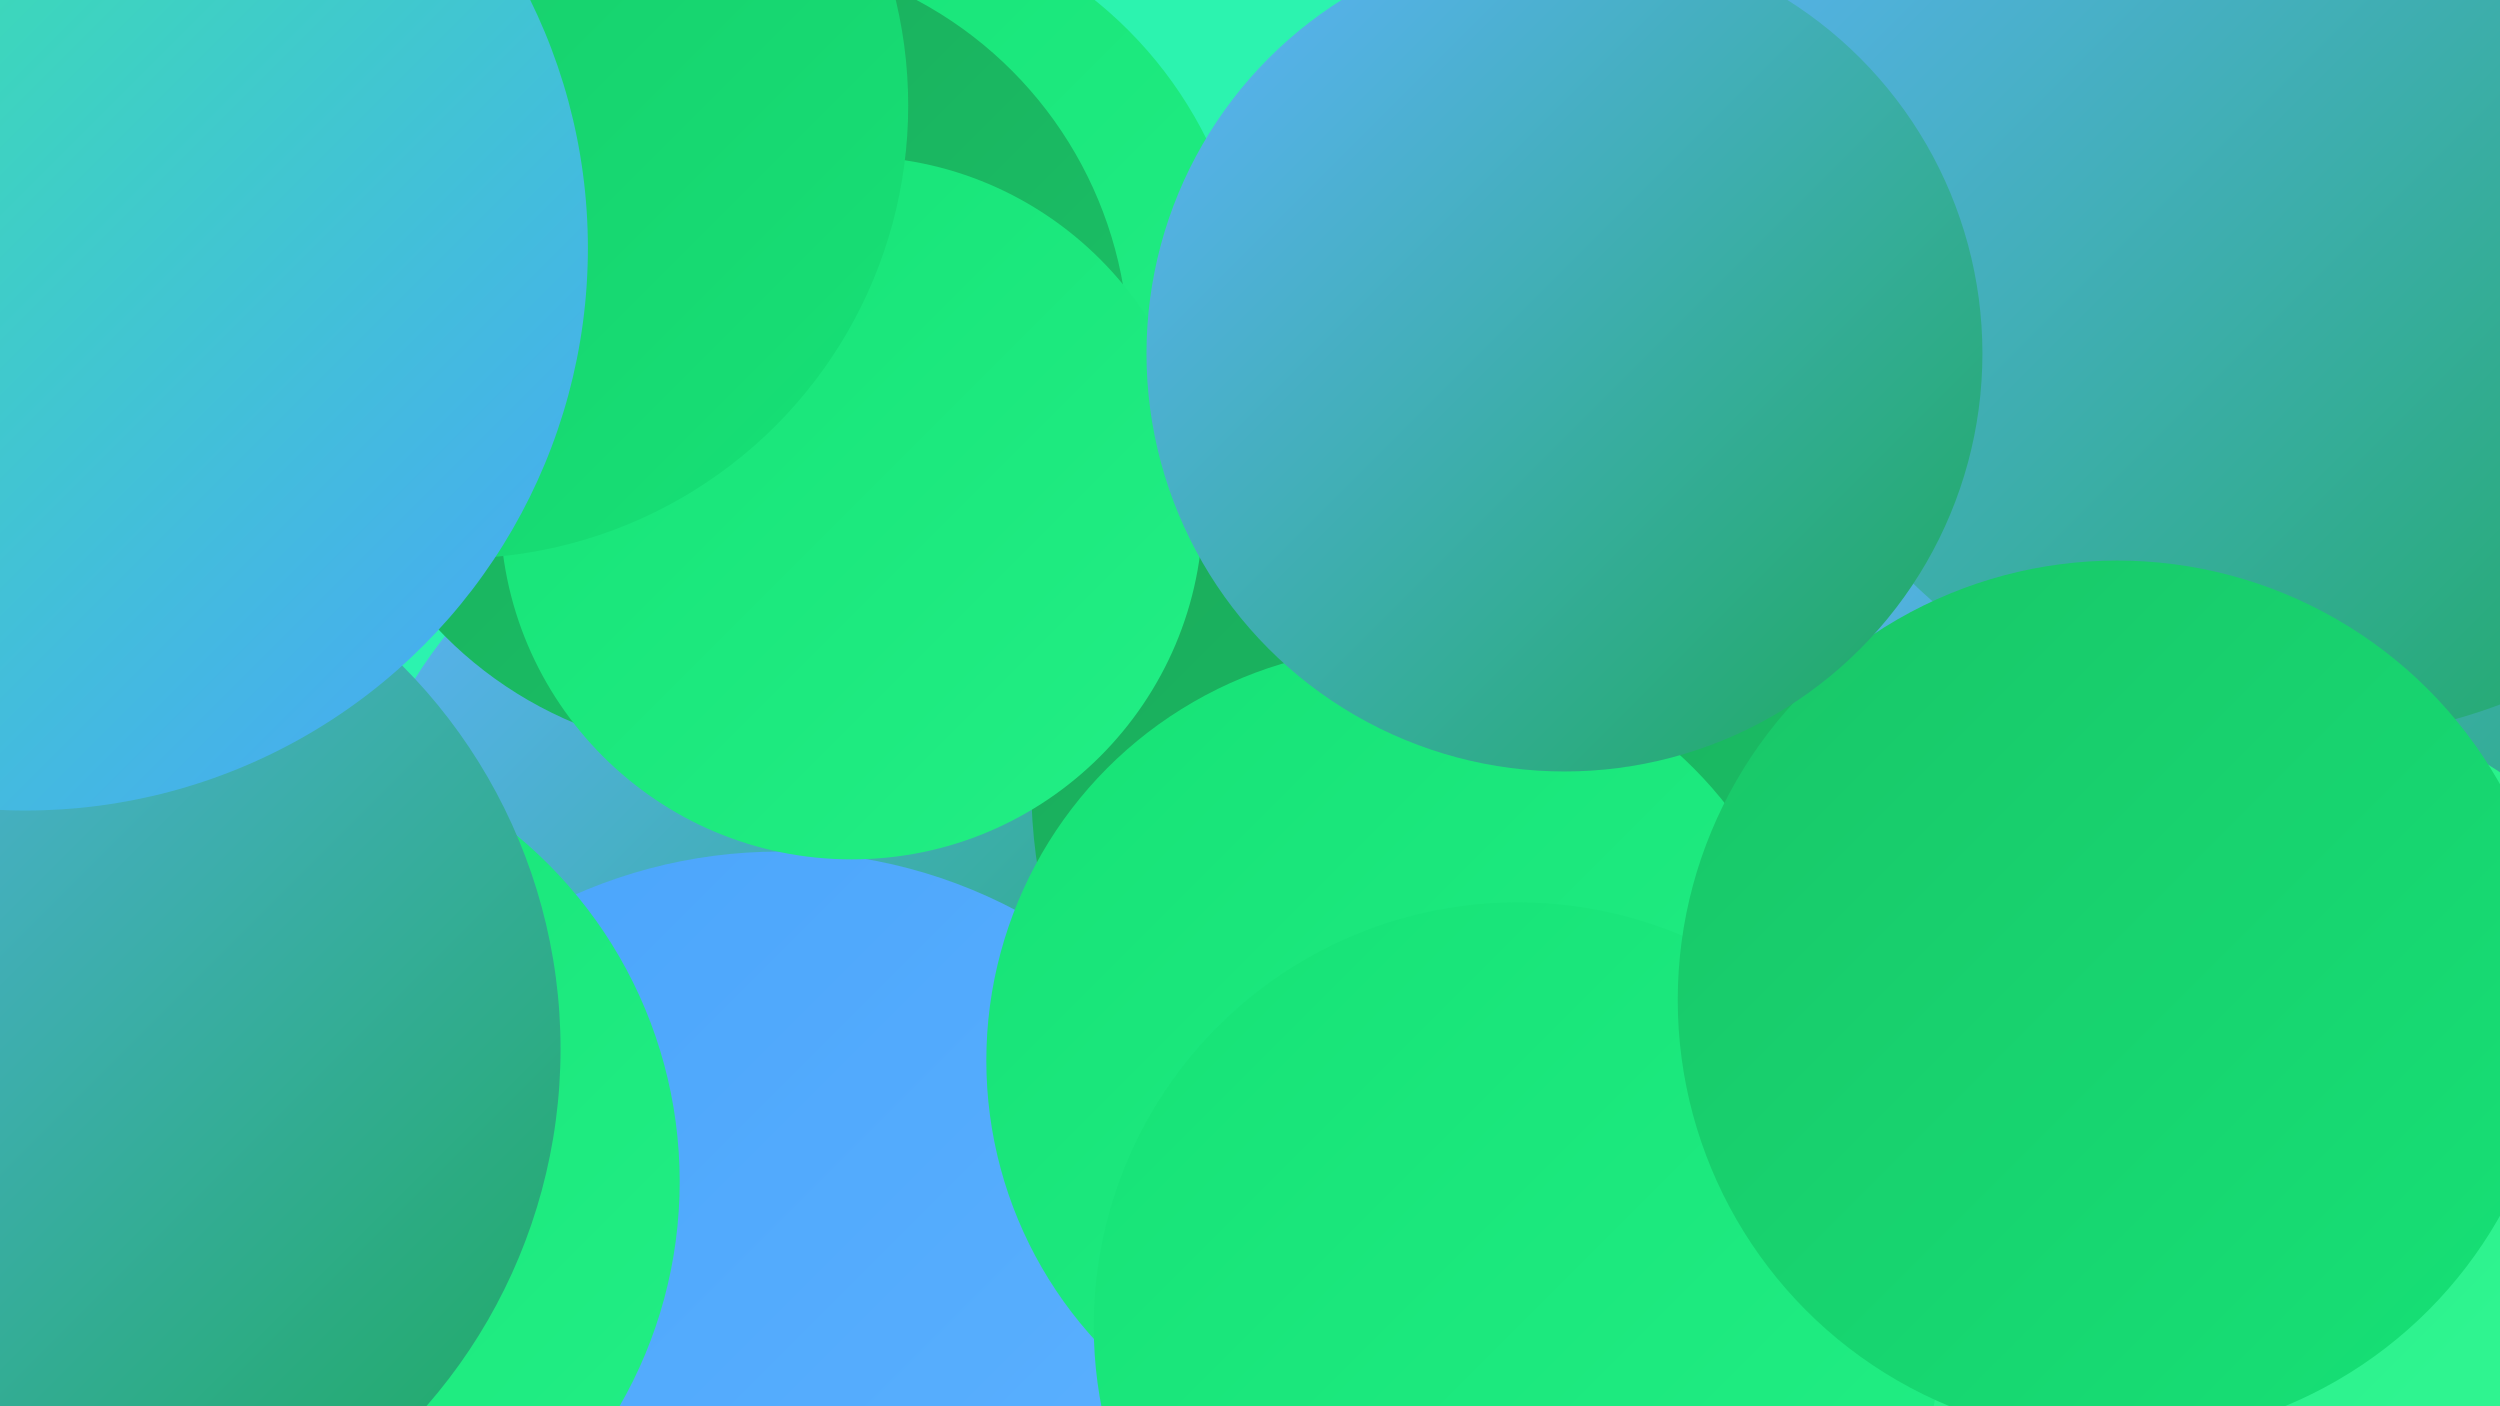
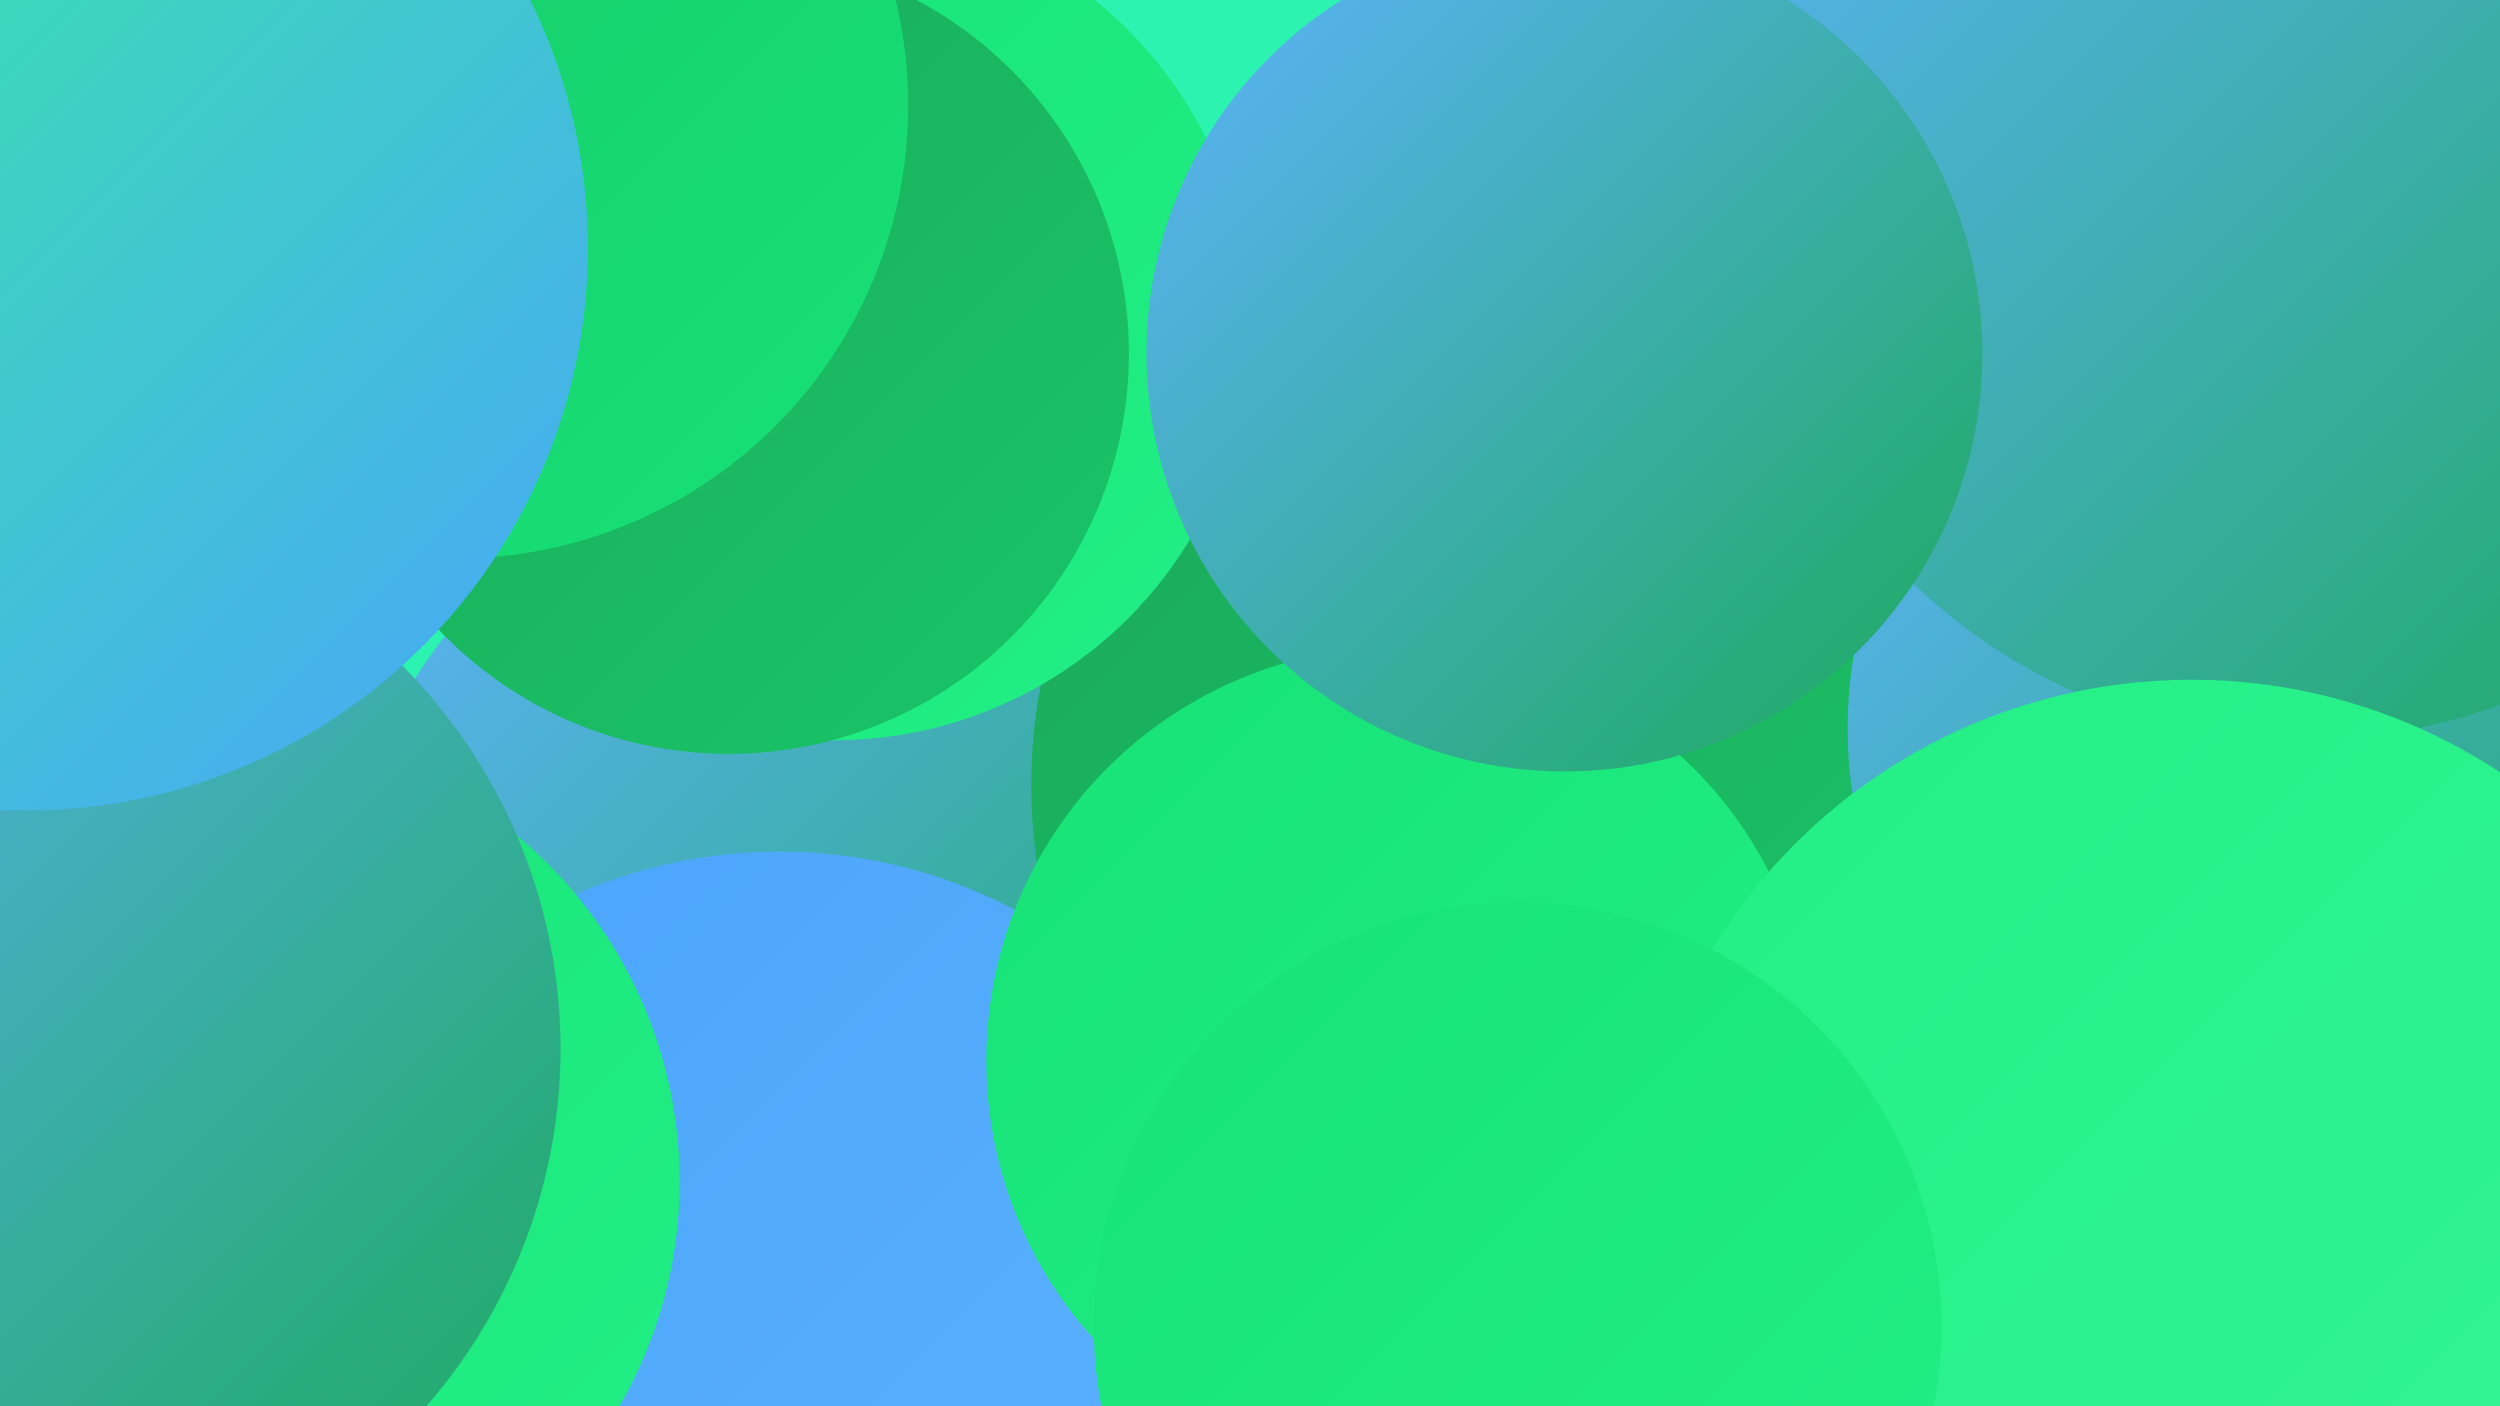
<svg xmlns="http://www.w3.org/2000/svg" width="1280" height="720">
  <defs>
    <linearGradient id="grad0" x1="0%" y1="0%" x2="100%" y2="100%">
      <stop offset="0%" style="stop-color:#1ba95a;stop-opacity:1" />
      <stop offset="100%" style="stop-color:#19c568;stop-opacity:1" />
    </linearGradient>
    <linearGradient id="grad1" x1="0%" y1="0%" x2="100%" y2="100%">
      <stop offset="0%" style="stop-color:#19c568;stop-opacity:1" />
      <stop offset="100%" style="stop-color:#16e276;stop-opacity:1" />
    </linearGradient>
    <linearGradient id="grad2" x1="0%" y1="0%" x2="100%" y2="100%">
      <stop offset="0%" style="stop-color:#16e276;stop-opacity:1" />
      <stop offset="100%" style="stop-color:#22ef85;stop-opacity:1" />
    </linearGradient>
    <linearGradient id="grad3" x1="0%" y1="0%" x2="100%" y2="100%">
      <stop offset="0%" style="stop-color:#22ef85;stop-opacity:1" />
      <stop offset="100%" style="stop-color:#35f695;stop-opacity:1" />
    </linearGradient>
    <linearGradient id="grad4" x1="0%" y1="0%" x2="100%" y2="100%">
      <stop offset="0%" style="stop-color:#35f695;stop-opacity:1" />
      <stop offset="100%" style="stop-color:#49a4fb;stop-opacity:1" />
    </linearGradient>
    <linearGradient id="grad5" x1="0%" y1="0%" x2="100%" y2="100%">
      <stop offset="0%" style="stop-color:#49a4fb;stop-opacity:1" />
      <stop offset="100%" style="stop-color:#5fb3ff;stop-opacity:1" />
    </linearGradient>
    <linearGradient id="grad6" x1="0%" y1="0%" x2="100%" y2="100%">
      <stop offset="0%" style="stop-color:#5fb3ff;stop-opacity:1" />
      <stop offset="100%" style="stop-color:#1ba95a;stop-opacity:1" />
    </linearGradient>
  </defs>
  <rect width="1280" height="720" fill="#2cf3af" />
  <circle cx="36" cy="580" r="215" fill="url(#grad4)" />
  <circle cx="425" cy="481" r="251" fill="url(#grad6)" />
  <circle cx="800" cy="402" r="272" fill="url(#grad0)" />
  <circle cx="1176" cy="373" r="230" fill="url(#grad6)" />
  <circle cx="399" cy="695" r="259" fill="url(#grad5)" />
  <circle cx="118" cy="605" r="230" fill="url(#grad2)" />
  <circle cx="852" cy="683" r="218" fill="url(#grad4)" />
  <circle cx="427" cy="166" r="213" fill="url(#grad2)" />
  <circle cx="832" cy="699" r="201" fill="url(#grad1)" />
  <circle cx="717" cy="543" r="212" fill="url(#grad2)" />
  <circle cx="373" cy="181" r="205" fill="url(#grad0)" />
  <circle cx="1179" cy="91" r="288" fill="url(#grad6)" />
  <circle cx="1122" cy="635" r="287" fill="url(#grad3)" />
  <circle cx="777" cy="679" r="217" fill="url(#grad2)" />
-   <circle cx="436" cy="260" r="180" fill="url(#grad2)" />
-   <circle cx="1084" cy="512" r="225" fill="url(#grad1)" />
  <circle cx="233" cy="54" r="232" fill="url(#grad1)" />
  <circle cx="801" cy="181" r="214" fill="url(#grad6)" />
  <circle cx="9" cy="537" r="278" fill="url(#grad6)" />
  <circle cx="13" cy="127" r="288" fill="url(#grad4)" />
</svg>